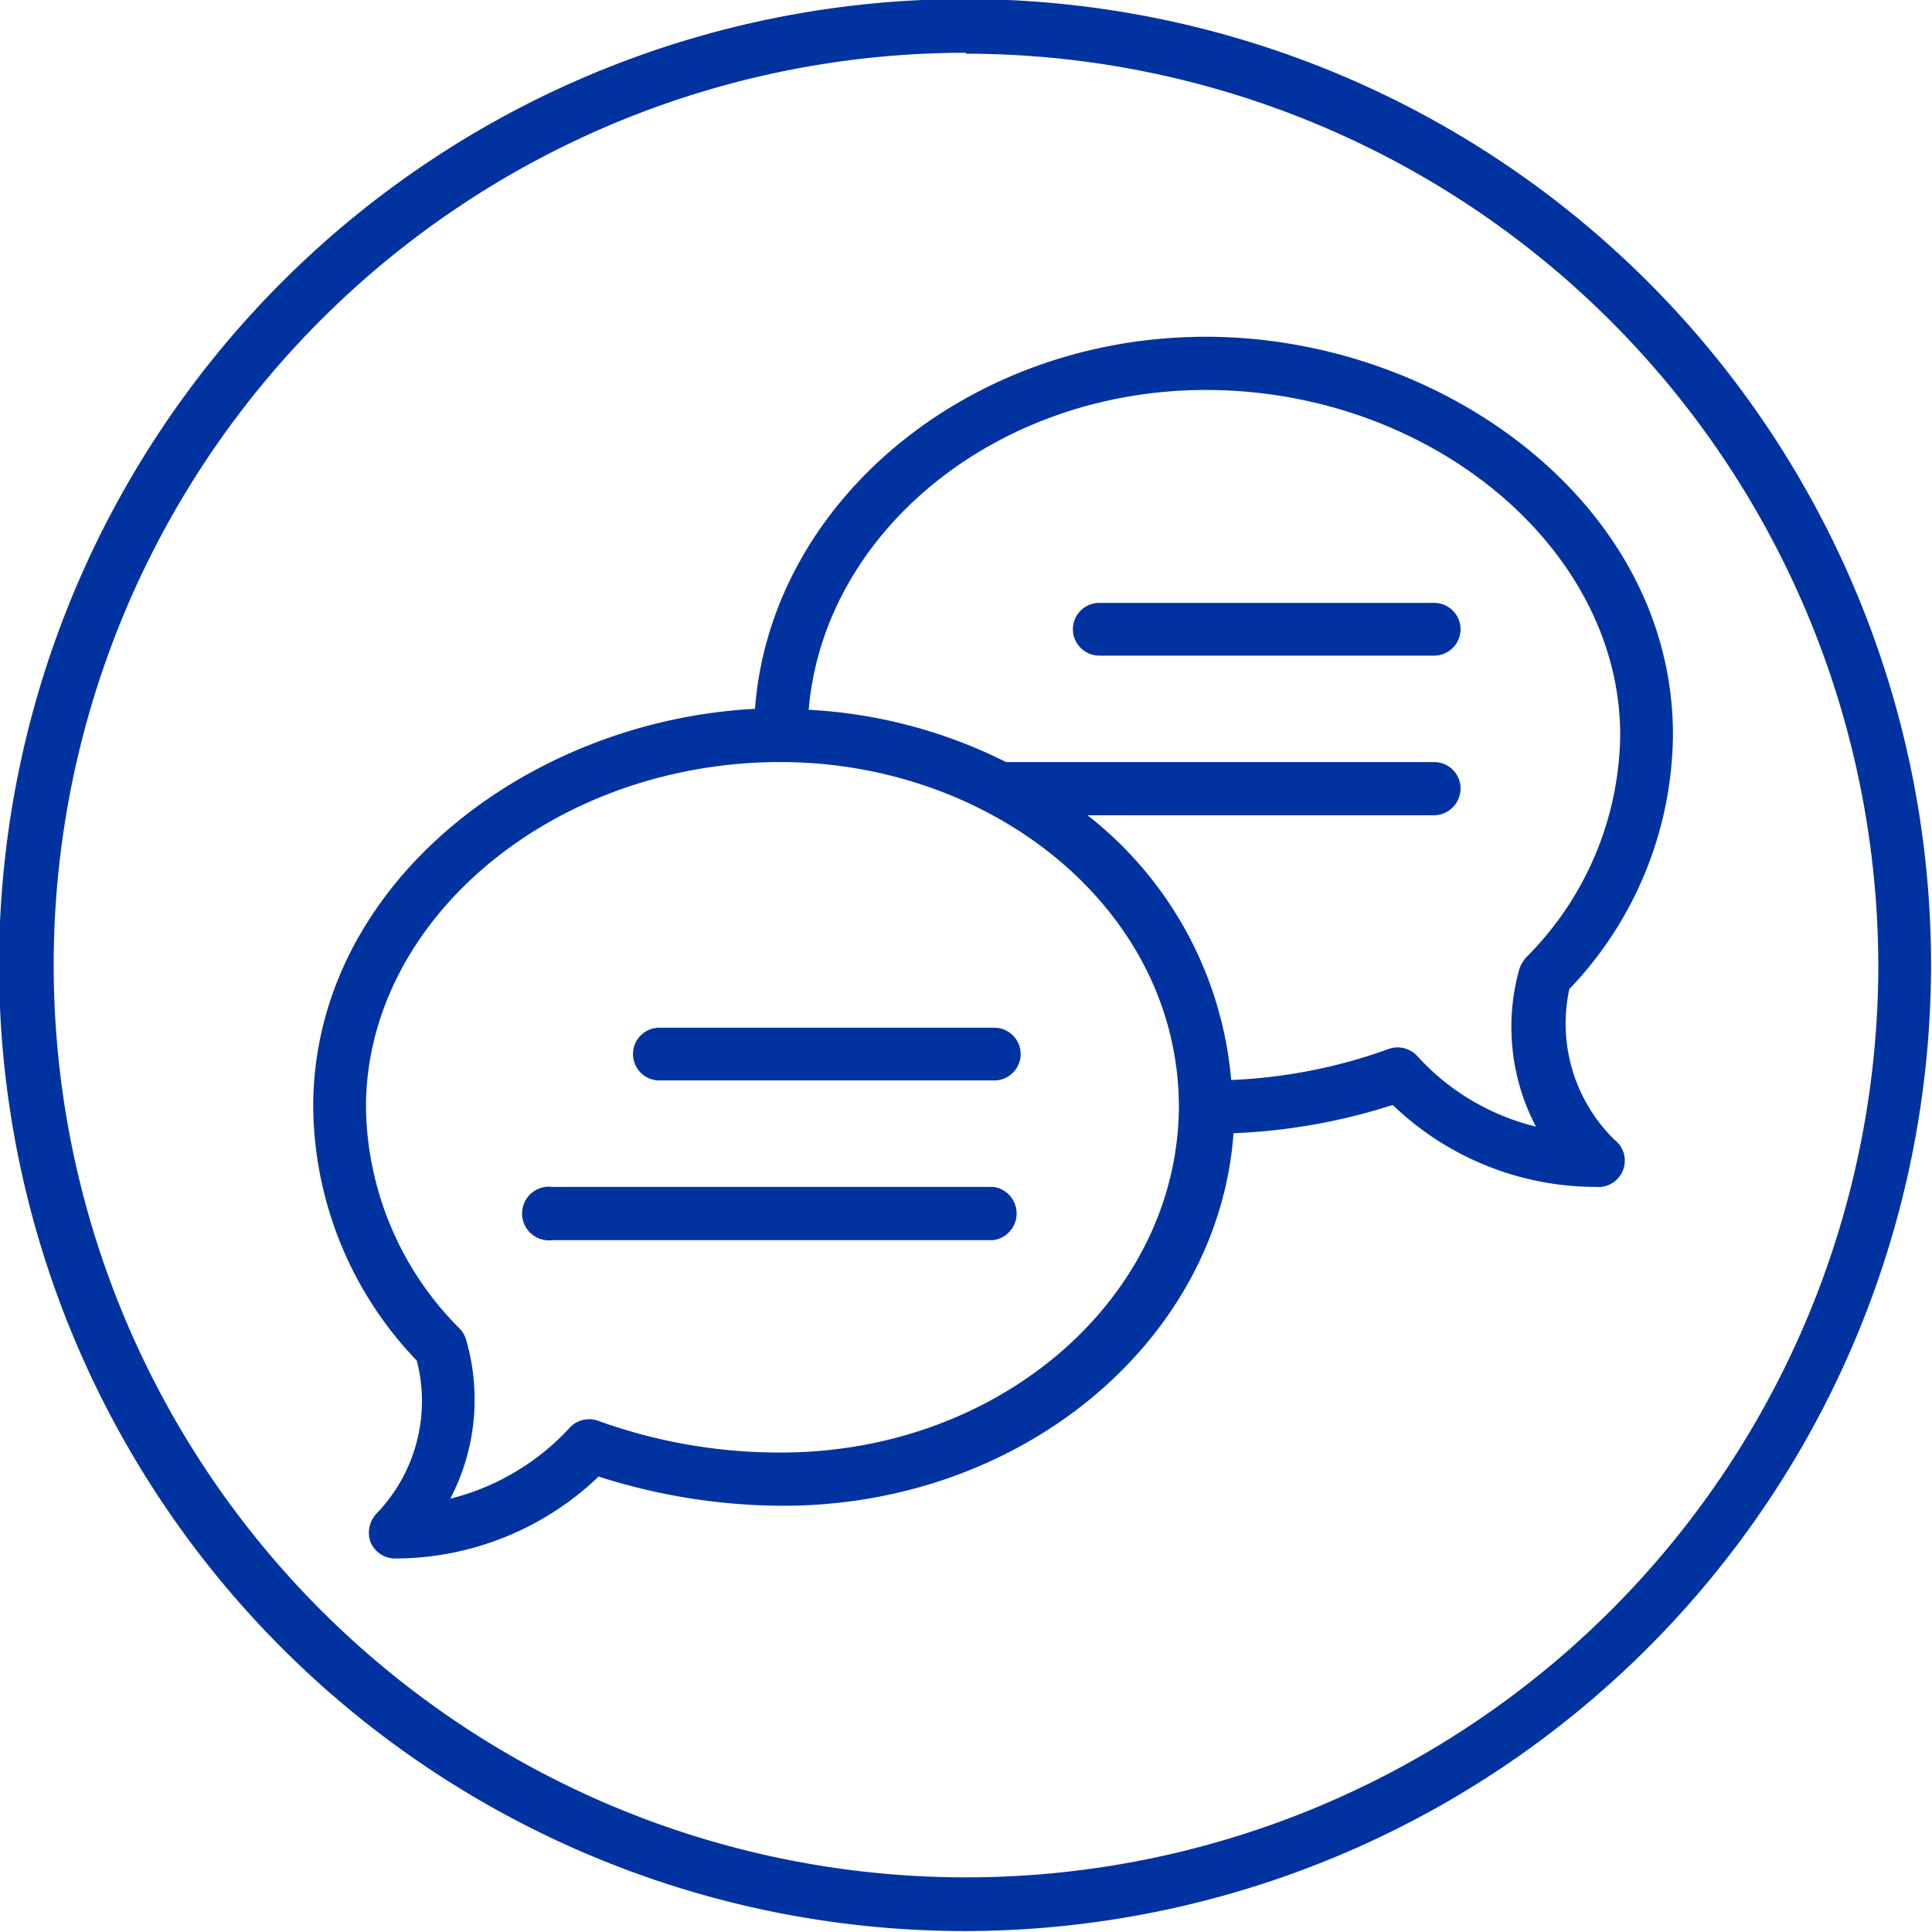
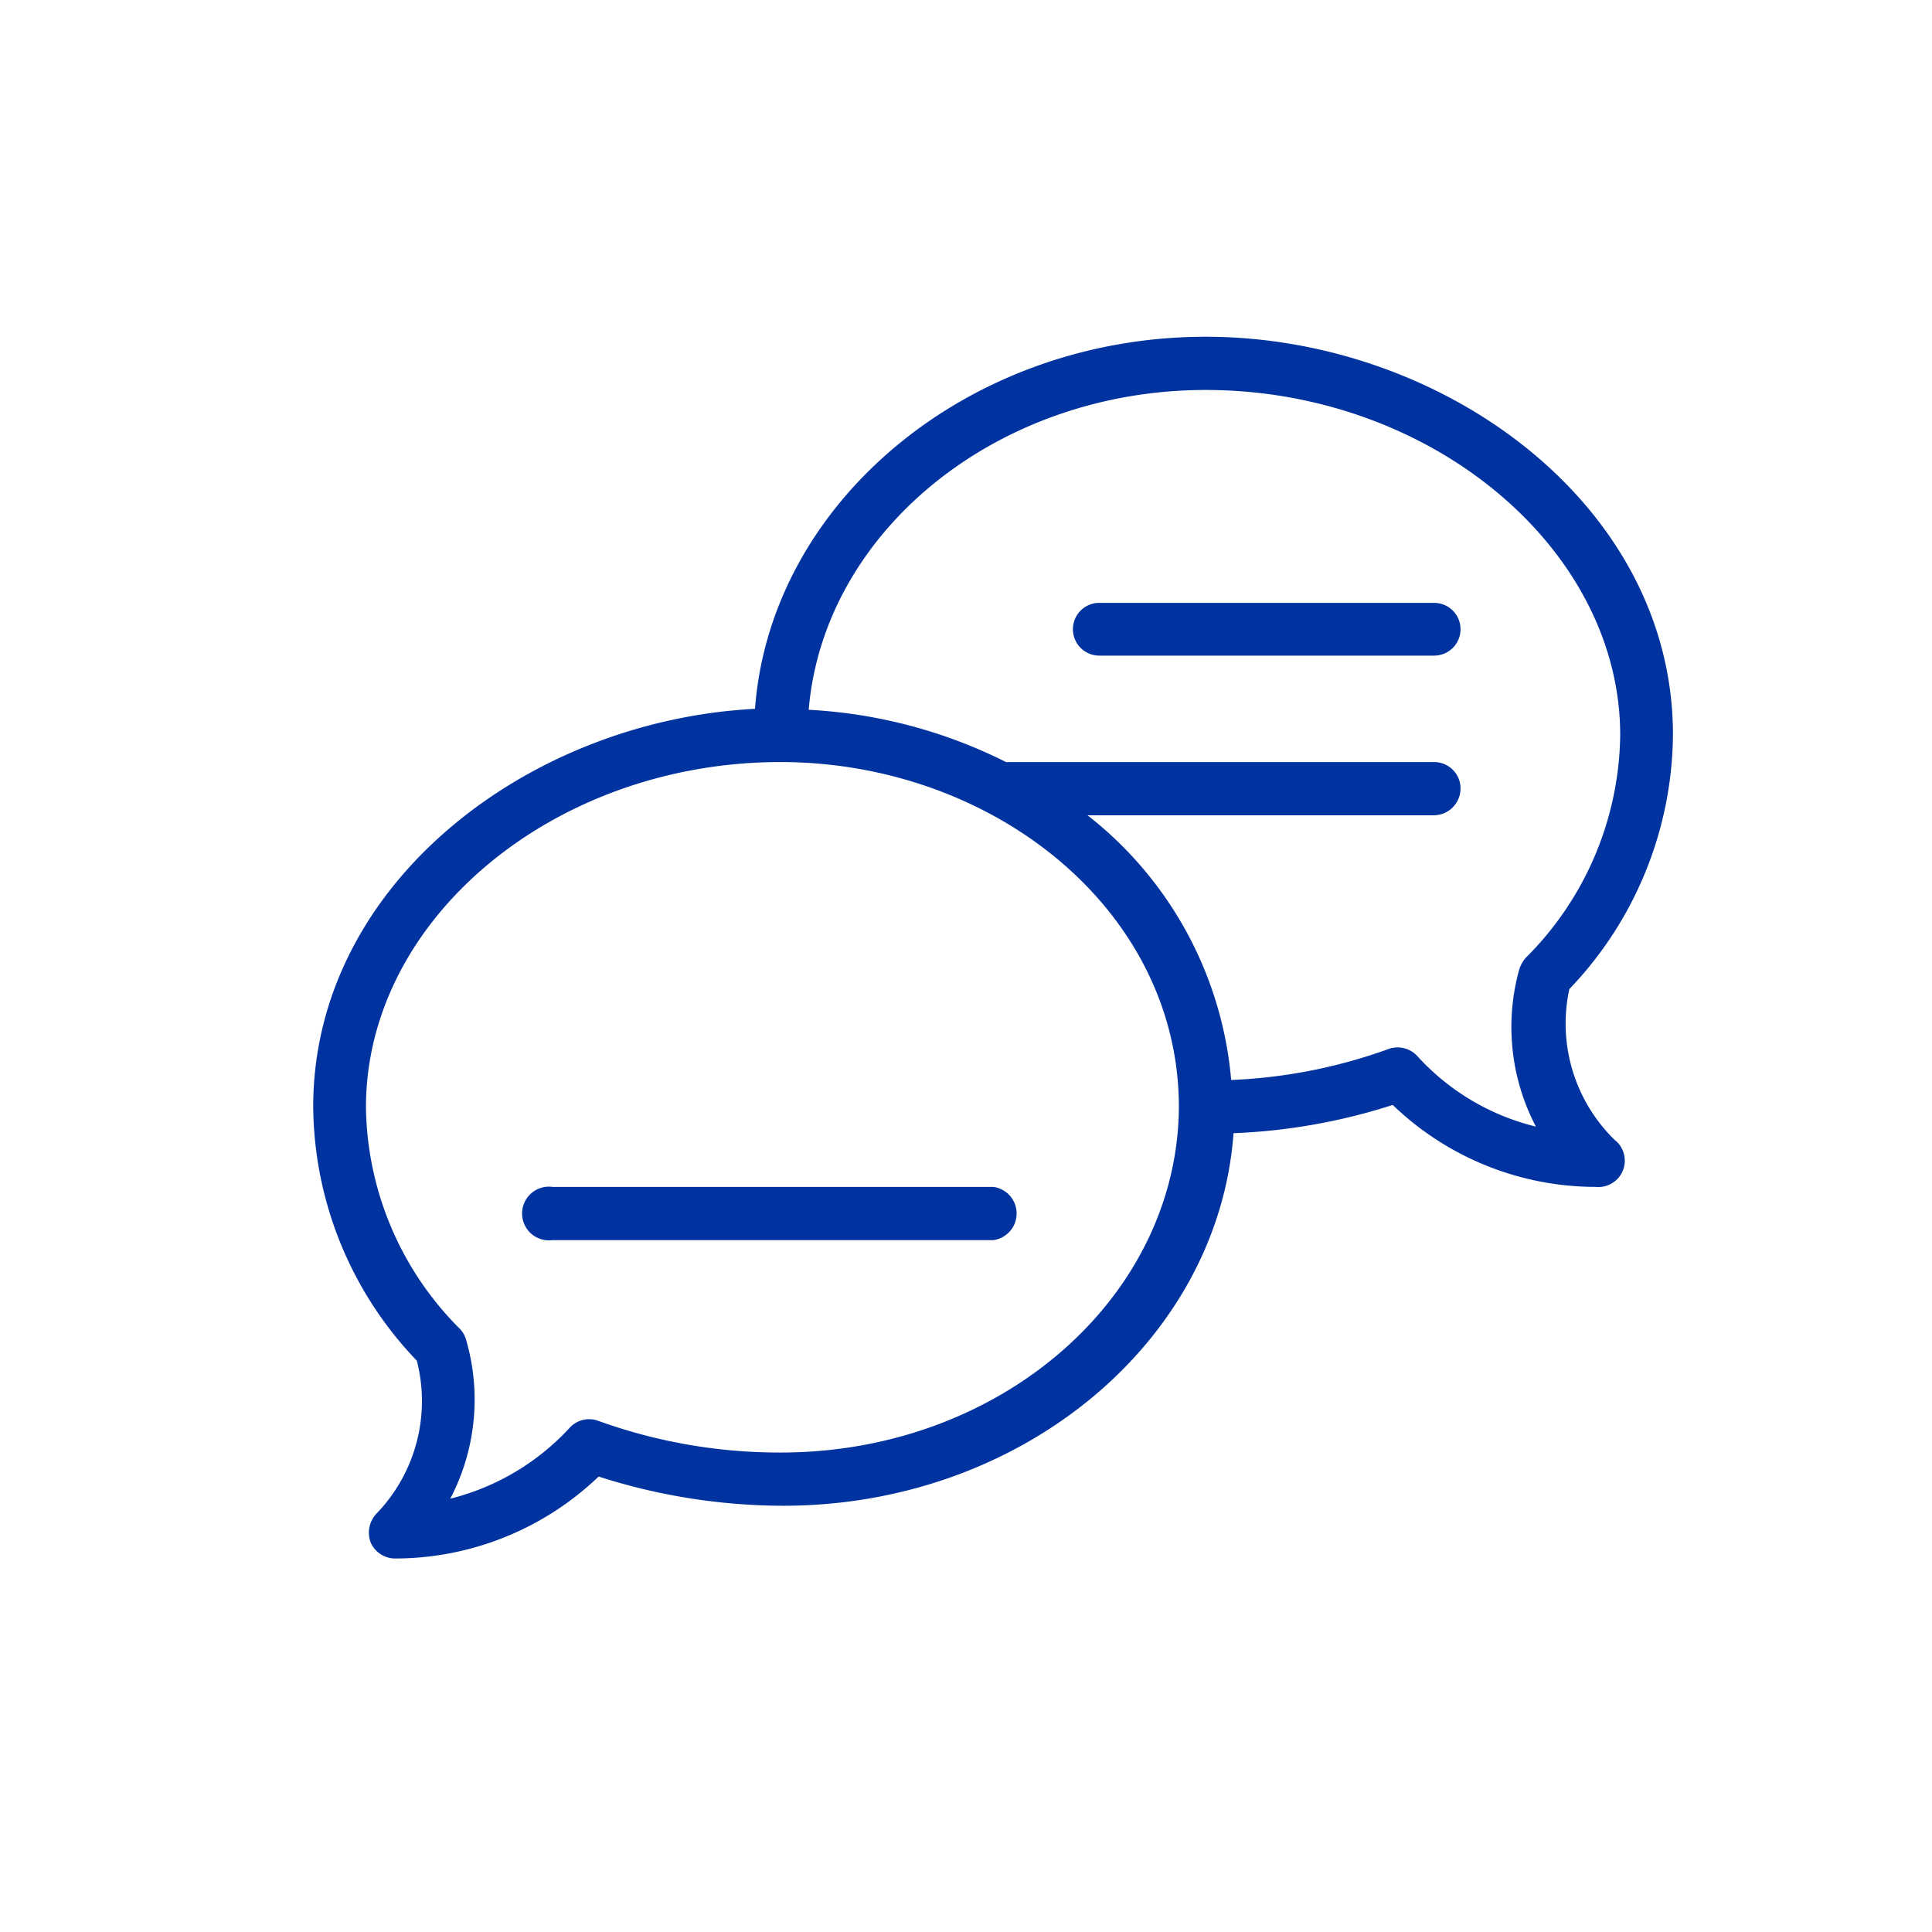
<svg xmlns="http://www.w3.org/2000/svg" viewBox="0 0 41.02 41.02">
  <defs>
    <style>.cls-1{isolation:isolate;}.cls-2{mix-blend-mode:overlay;opacity:0.39;}.cls-3{fill:#0033a0;}</style>
  </defs>
  <g class="cls-1">
    <g id="Слой_1" data-name="Слой 1">
-       <path class="cls-3" d="M20.51,41A20.51,20.51,0,1,1,41,20.51,20.53,20.53,0,0,1,20.51,41Zm0-39.88A19.37,19.37,0,1,0,39.88,20.51,19.39,19.39,0,0,0,20.51,1.14Z" />
      <path class="cls-3" d="M33.32,21a7.89,7.89,0,0,0,2.2-5.4c0-4.89-4.89-8.45-9.92-8.45s-9.24,3.5-9.57,7.9c-4.83.25-9.38,3.73-9.38,8.45a7.87,7.87,0,0,0,2.2,5.39A3.44,3.44,0,0,1,8,32.13a.59.59,0,0,0-.13.62.57.57,0,0,0,.53.34,6.26,6.26,0,0,0,4.31-1.74,12.88,12.88,0,0,0,3.92.62c5.07,0,9.24-3.5,9.56-7.91a12.62,12.62,0,0,0,3.38-.6,6.22,6.22,0,0,0,4.31,1.74.56.56,0,0,0,.4-1A3.45,3.45,0,0,1,33.32,21ZM16.58,30.84a11.32,11.32,0,0,1-3.87-.67.56.56,0,0,0-.62.15,5.14,5.14,0,0,1-2.53,1.5,4.54,4.54,0,0,0,.34-3.36.56.56,0,0,0-.13-.24,6.76,6.76,0,0,1-2-4.71c0-4,4-7.33,8.8-7.33,4.5,0,8.46,3.13,8.46,7.33C25,27.55,21.24,30.84,16.58,30.84Zm13.51-8.42a.57.57,0,0,0-.63-.14,11.12,11.12,0,0,1-3.32.65,8,8,0,0,0-3.05-5.62h7.36a.57.57,0,0,0,.56-.57.56.56,0,0,0-.56-.56H21.36a10.56,10.56,0,0,0-4.19-1.11c.32-3.79,4-6.79,8.43-6.79,4.77,0,8.8,3.36,8.8,7.33a6.78,6.78,0,0,1-2,4.72.72.72,0,0,0-.14.24,4.56,4.56,0,0,0,.35,3.35A5,5,0,0,1,30.09,22.42Z" />
-       <path class="cls-3" d="M21.09,21.82H14a.56.56,0,1,0,0,1.12h7.11a.56.56,0,0,0,0-1.12Z" />
      <path class="cls-3" d="M21.09,25.2H11.73a.57.57,0,1,0,0,1.13h9.36a.57.57,0,0,0,0-1.13Z" />
      <path class="cls-3" d="M30.45,12.8H23.34a.56.56,0,1,0,0,1.12h7.11a.56.56,0,0,0,0-1.12Z" />
    </g>
  </g>
</svg>